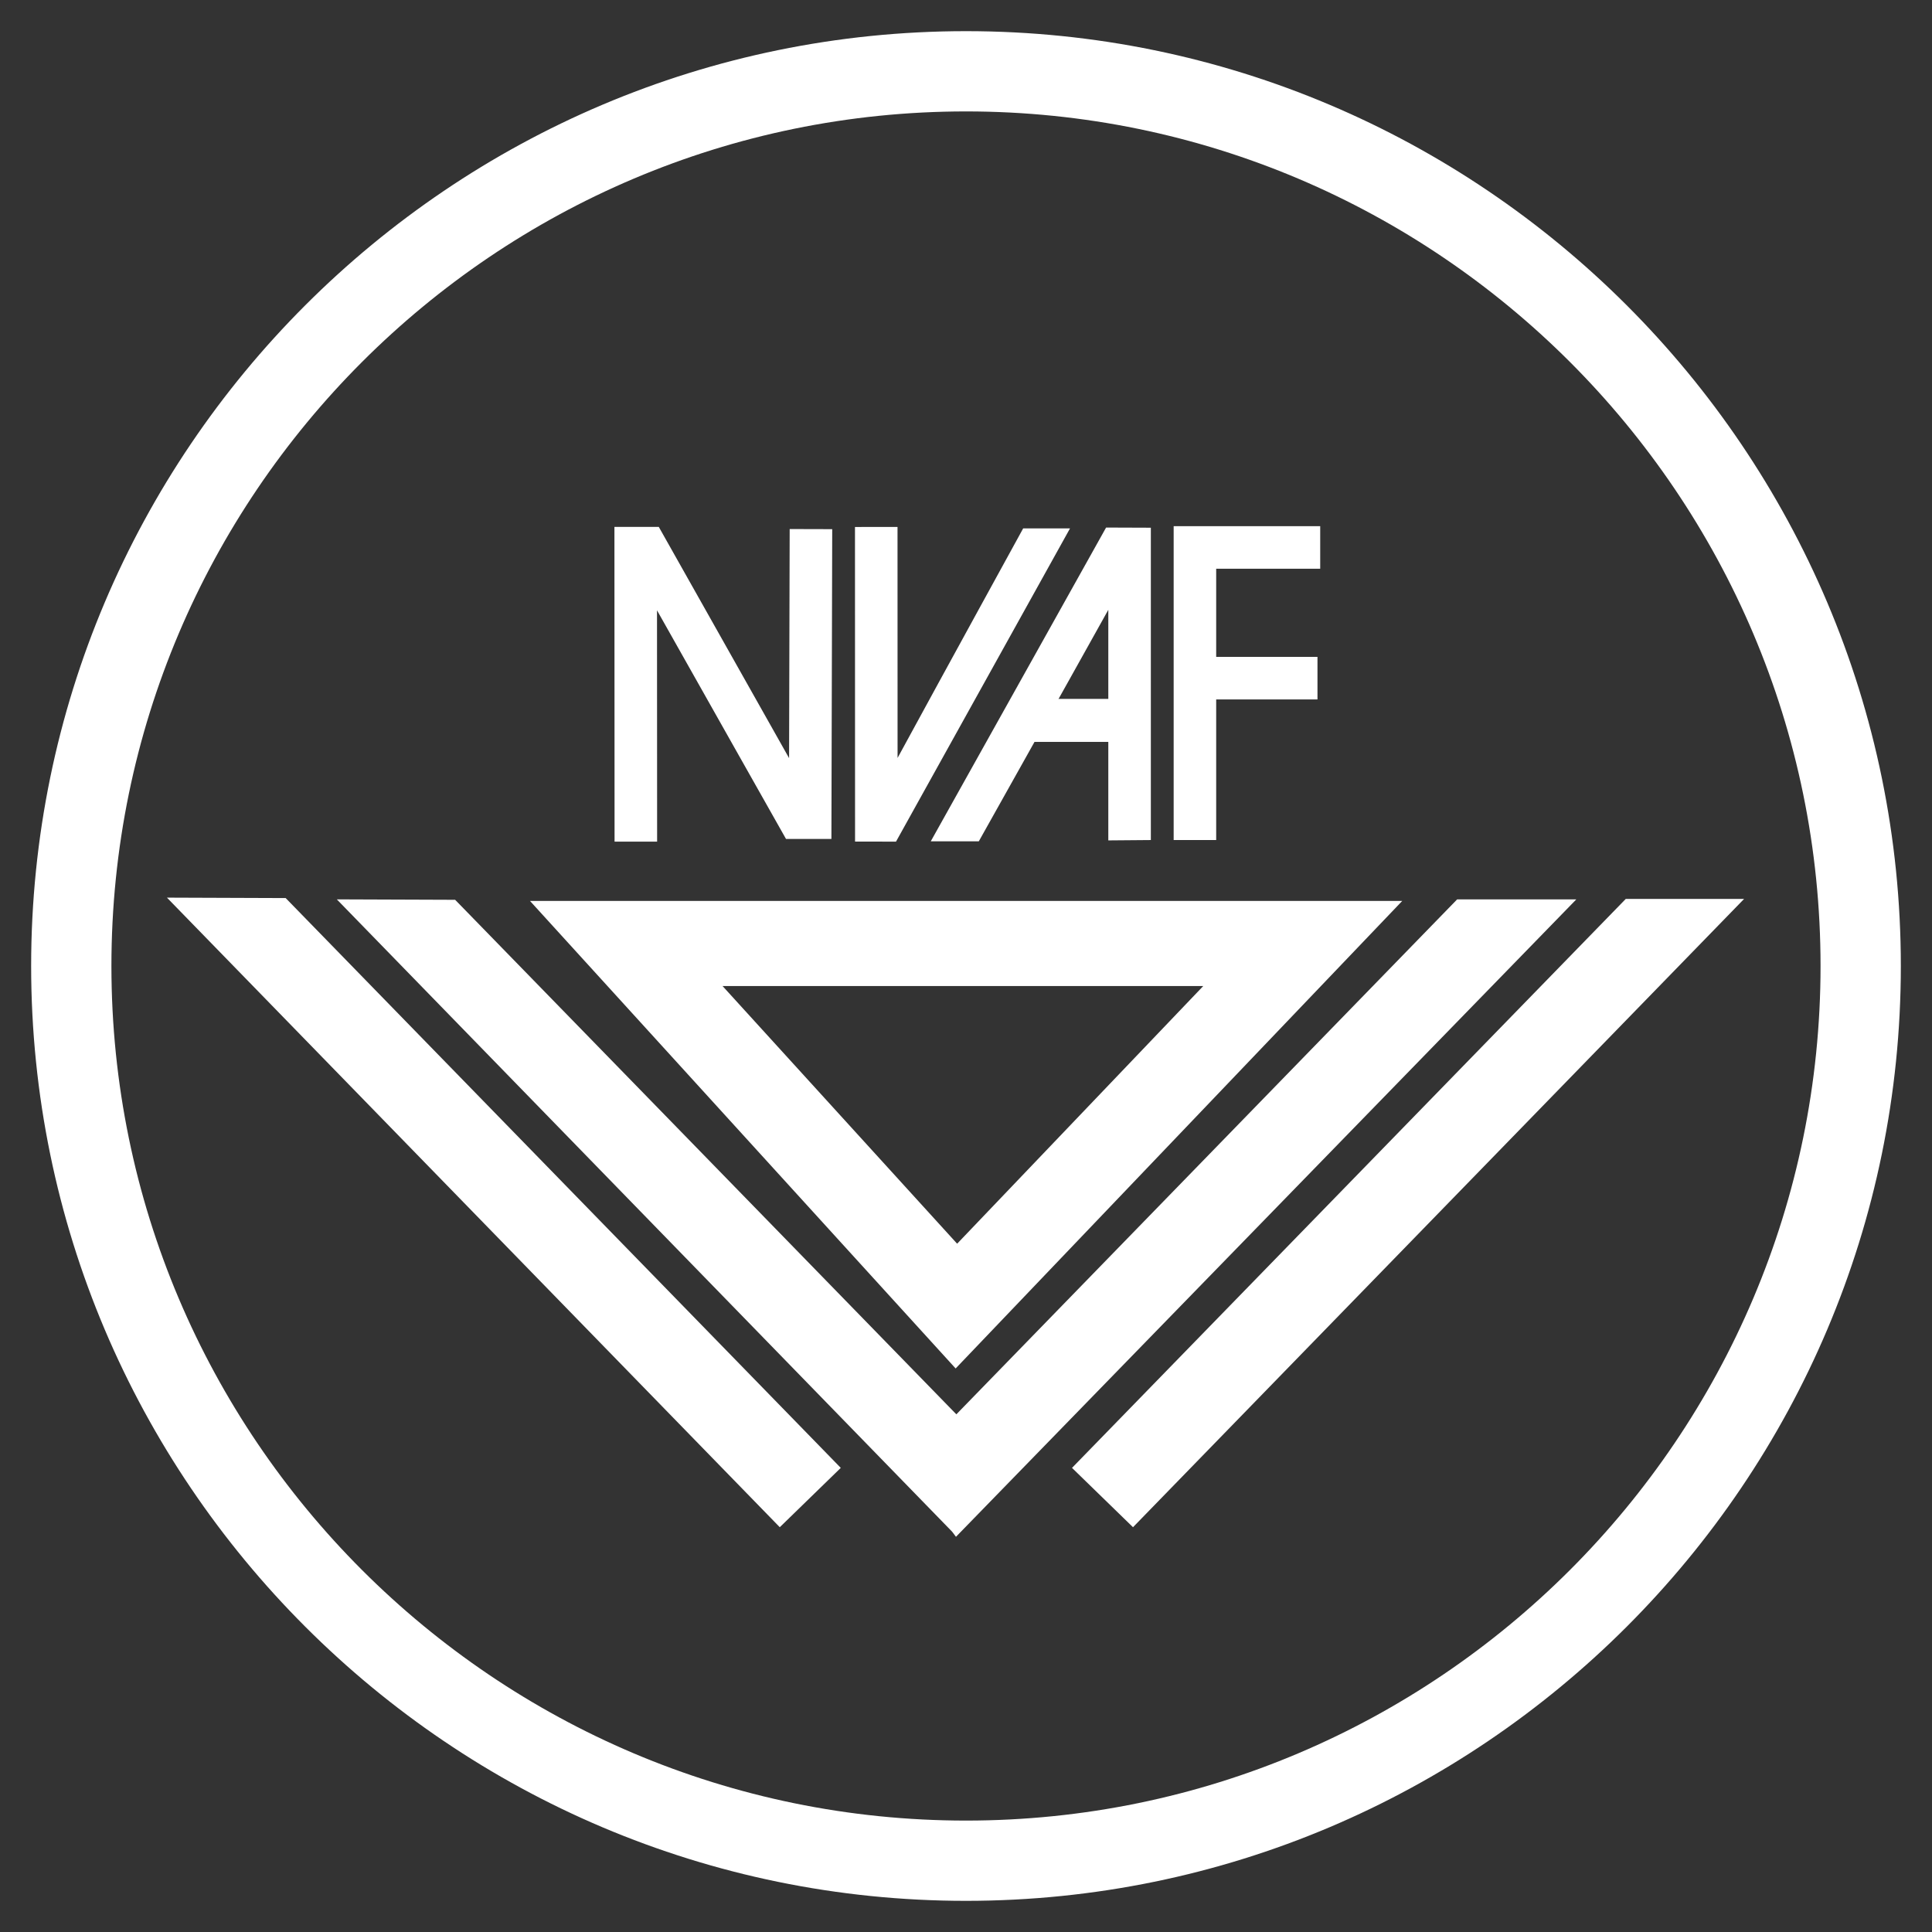
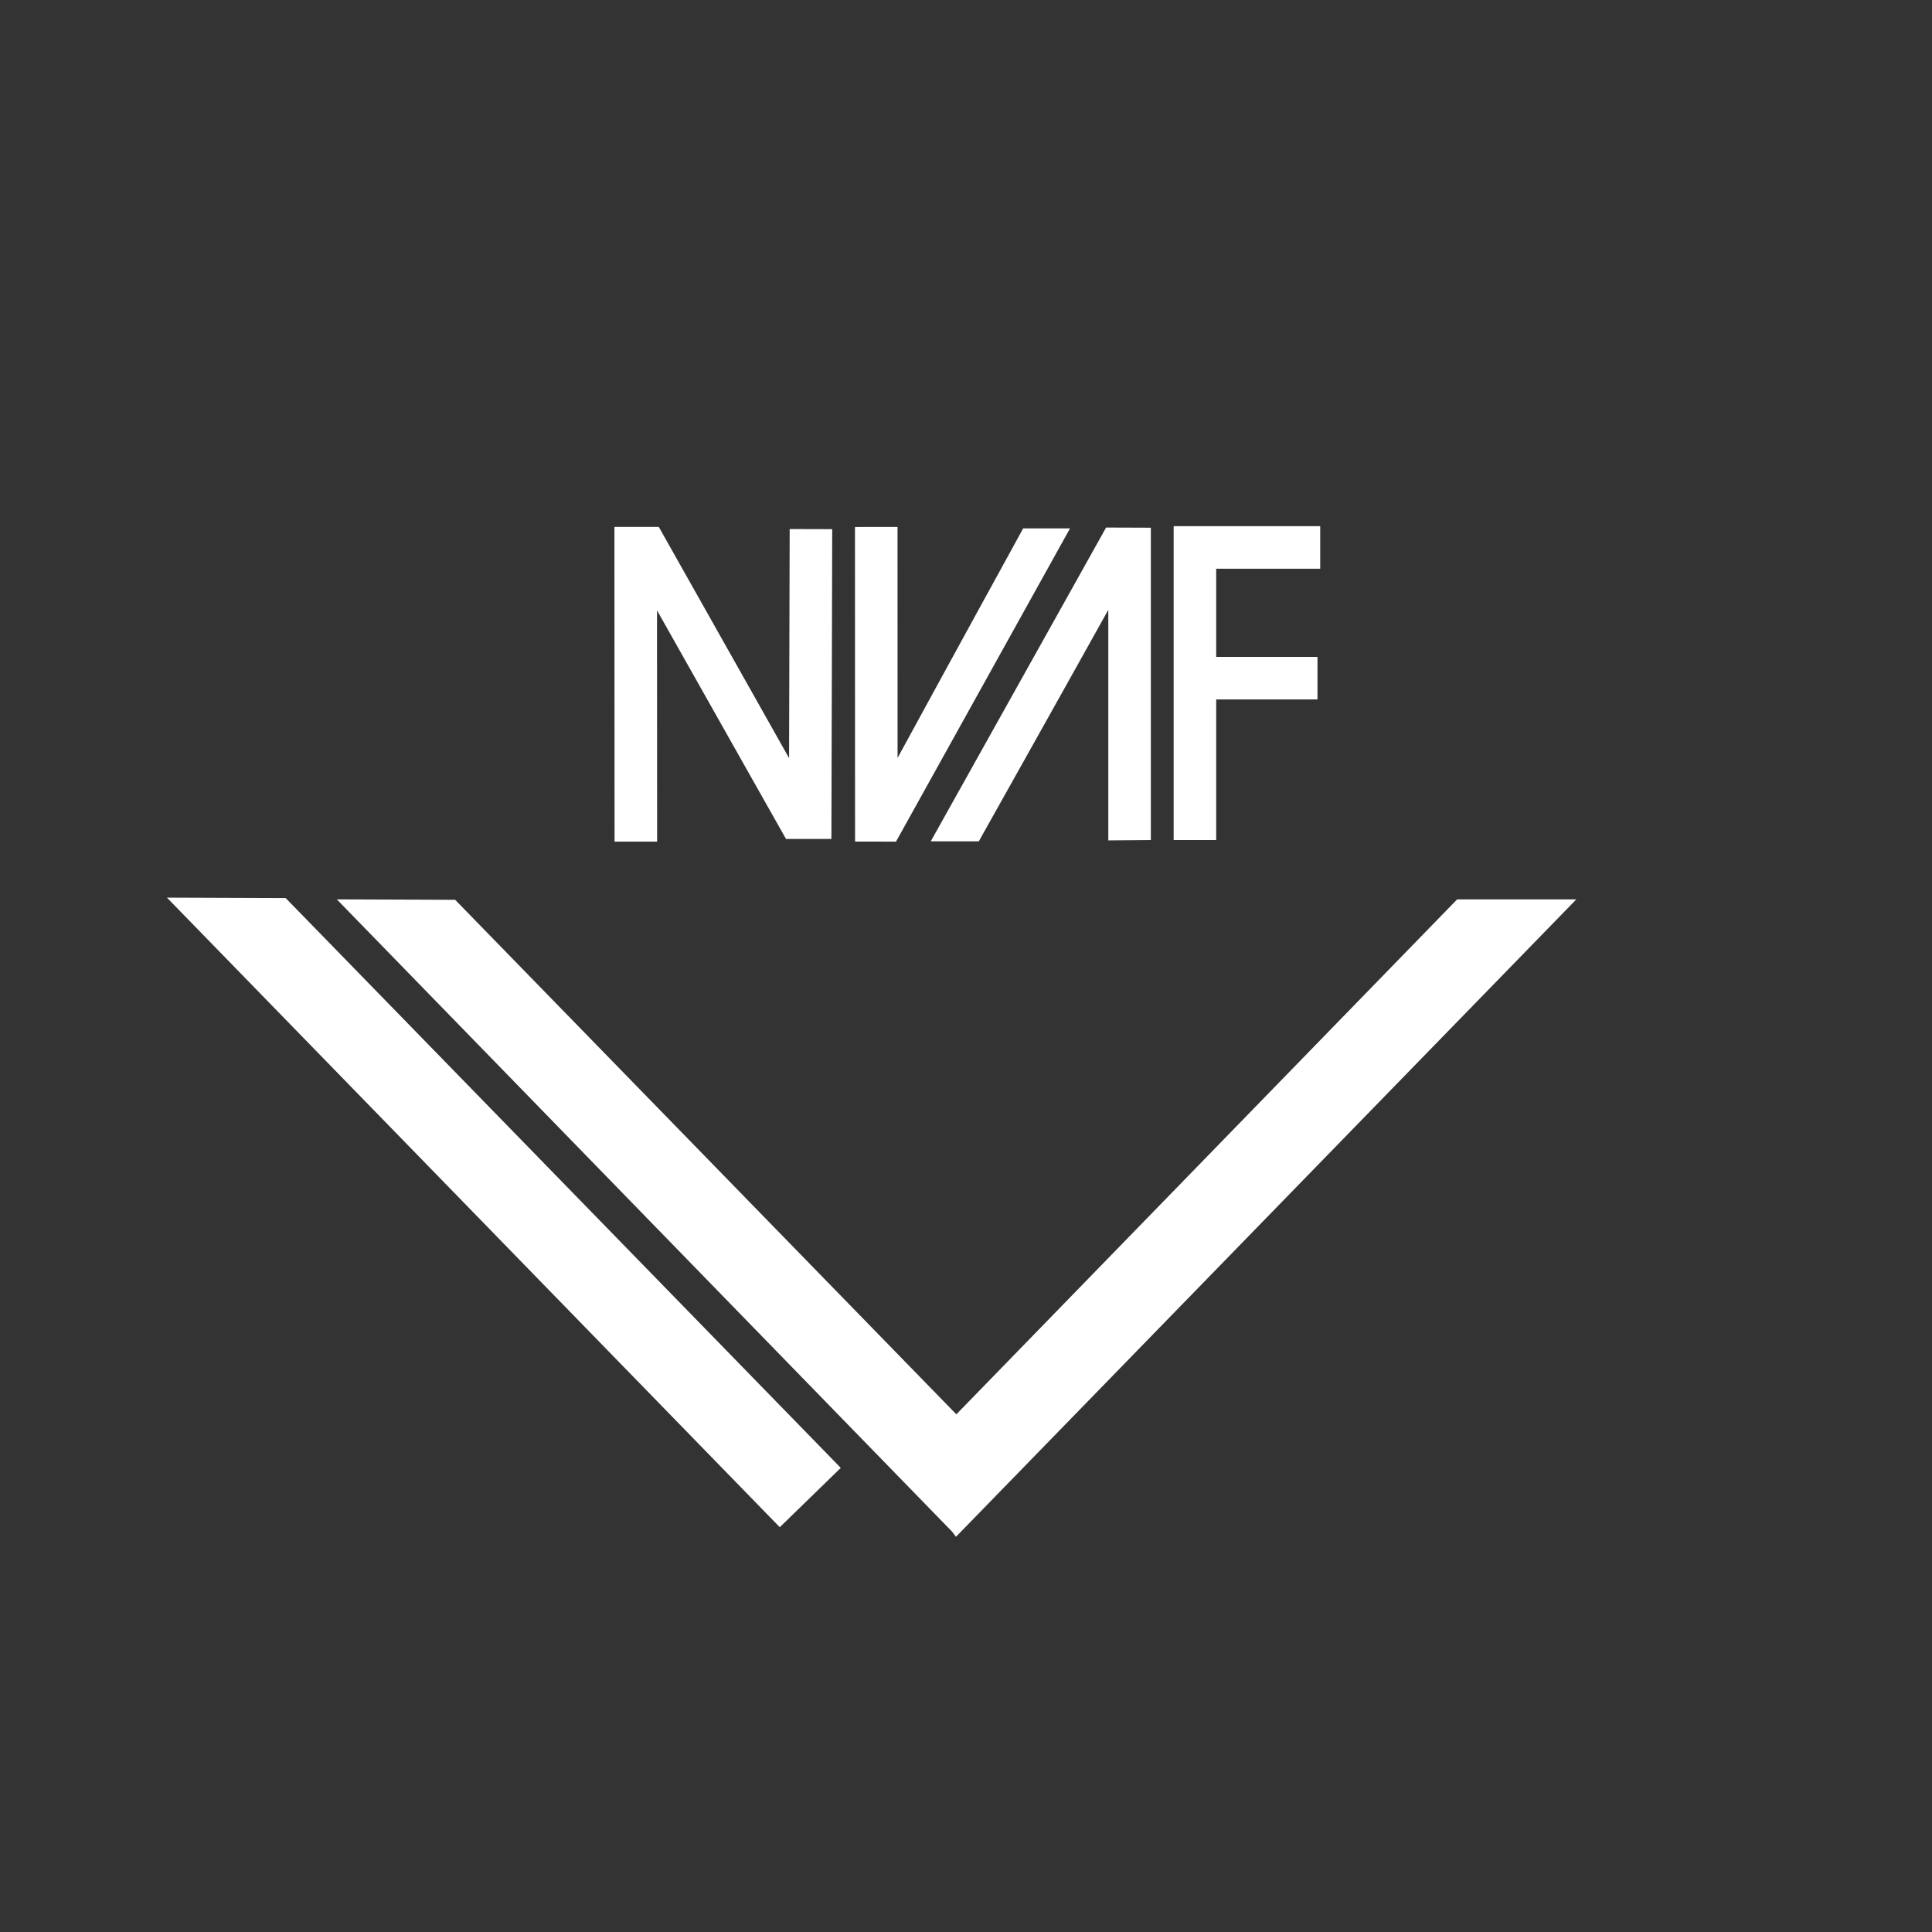
<svg xmlns="http://www.w3.org/2000/svg" version="1.1" id="Laag_1" x="0px" y="0px" width="155px" height="155px" viewBox="0 0 155 155" enable-background="new 0 0 155 155" xml:space="preserve">
  <rect x="0" y="0" width="155" height="155" fill="#333333" stroke="none" />
  <g>
-     <path fill="#FFFFFF" d="M2.499,77.498c0,41.356,33.645,75.002,75,75.002c41.355,0,75.001-33.646,75.001-75.002   C152.5,36.144,118.854,2.5,77.499,2.5C36.144,2.5,2.499,36.144,2.499,77.498z M8.939,77.498c0-37.803,30.756-68.559,68.56-68.559   c37.805,0,68.56,30.755,68.56,68.559c0,37.806-30.755,68.563-68.56,68.563C39.695,146.061,8.939,115.304,8.939,77.498z" />
    <g>
      <path fill="#FFFFFF" d="M49.294,42.275l0.011,25.248l3.414-0.001c0,0-0.005-11.418-0.009-18.557    c3.807,6.76,10.349,18.341,10.349,18.341l3.643,0.001l0.065-24.854l-3.413-0.009c0,0-0.03,11.298-0.048,18.378    c-3.798-6.742-10.452-18.549-10.452-18.549H49.294z" />
      <path fill="#FFFFFF" d="M72.01,60.808c-0.002-7.231-0.004-18.531-0.004-18.531l-3.413,0.001l0.006,25.238l3.285,0.006    l13.96-25.129h-3.758C82.086,42.393,75.746,53.94,72.01,60.808z" />
      <g>
        <path fill="#FFFFFF" d="M74.674,67.496h3.854c0,0,6.621-11.802,10.389-18.572c0,7.226,0,18.499,0,18.499l3.413-0.028V42.337     l-3.591-0.013L74.674,67.496z" />
-         <rect x="81.665" y="56.071" fill="#FFFFFF" width="8.739" height="3.45" />
      </g>
      <g>
        <path fill="#FFFFFF" d="M95.866,42.213H94.16v25.182h3.412c0,0,0-18.831,0-21.768c2.354,0,8.345,0,8.345,0v-3.414H95.866z" />
        <rect x="96.304" y="52.7" fill="#FFFFFF" width="9.394" height="3.414" />
      </g>
    </g>
    <polygon fill="#FFFFFF" points="13.393,72.015 62.56,122.525 67.453,117.765 22.919,72.05  " />
-     <polygon fill="#FFFFFF" points="86.005,117.765 90.898,122.525 139.924,72.119 130.431,72.119  " />
    <line fill="#FFFFFF" x1="121.883" y1="71.952" x2="74.993" y2="120.146" />
    <polygon fill="#FFFFFF" points="126.466,72.154 116.905,72.154 76.726,113.468 36.515,72.189 27.022,72.154 76.388,122.885    76.695,123.294  " />
-     <path fill="#FFFFFF" d="M104.516,72.281H42.521l34.148,37.508l35.828-37.508H104.516z M96.534,79.108   c-6.28,6.575-16.479,17.253-19.745,20.672c-3.176-3.489-12.881-14.148-18.82-20.672C67.384,79.108,86.859,79.108,96.534,79.108z" />
  </g>
</svg>